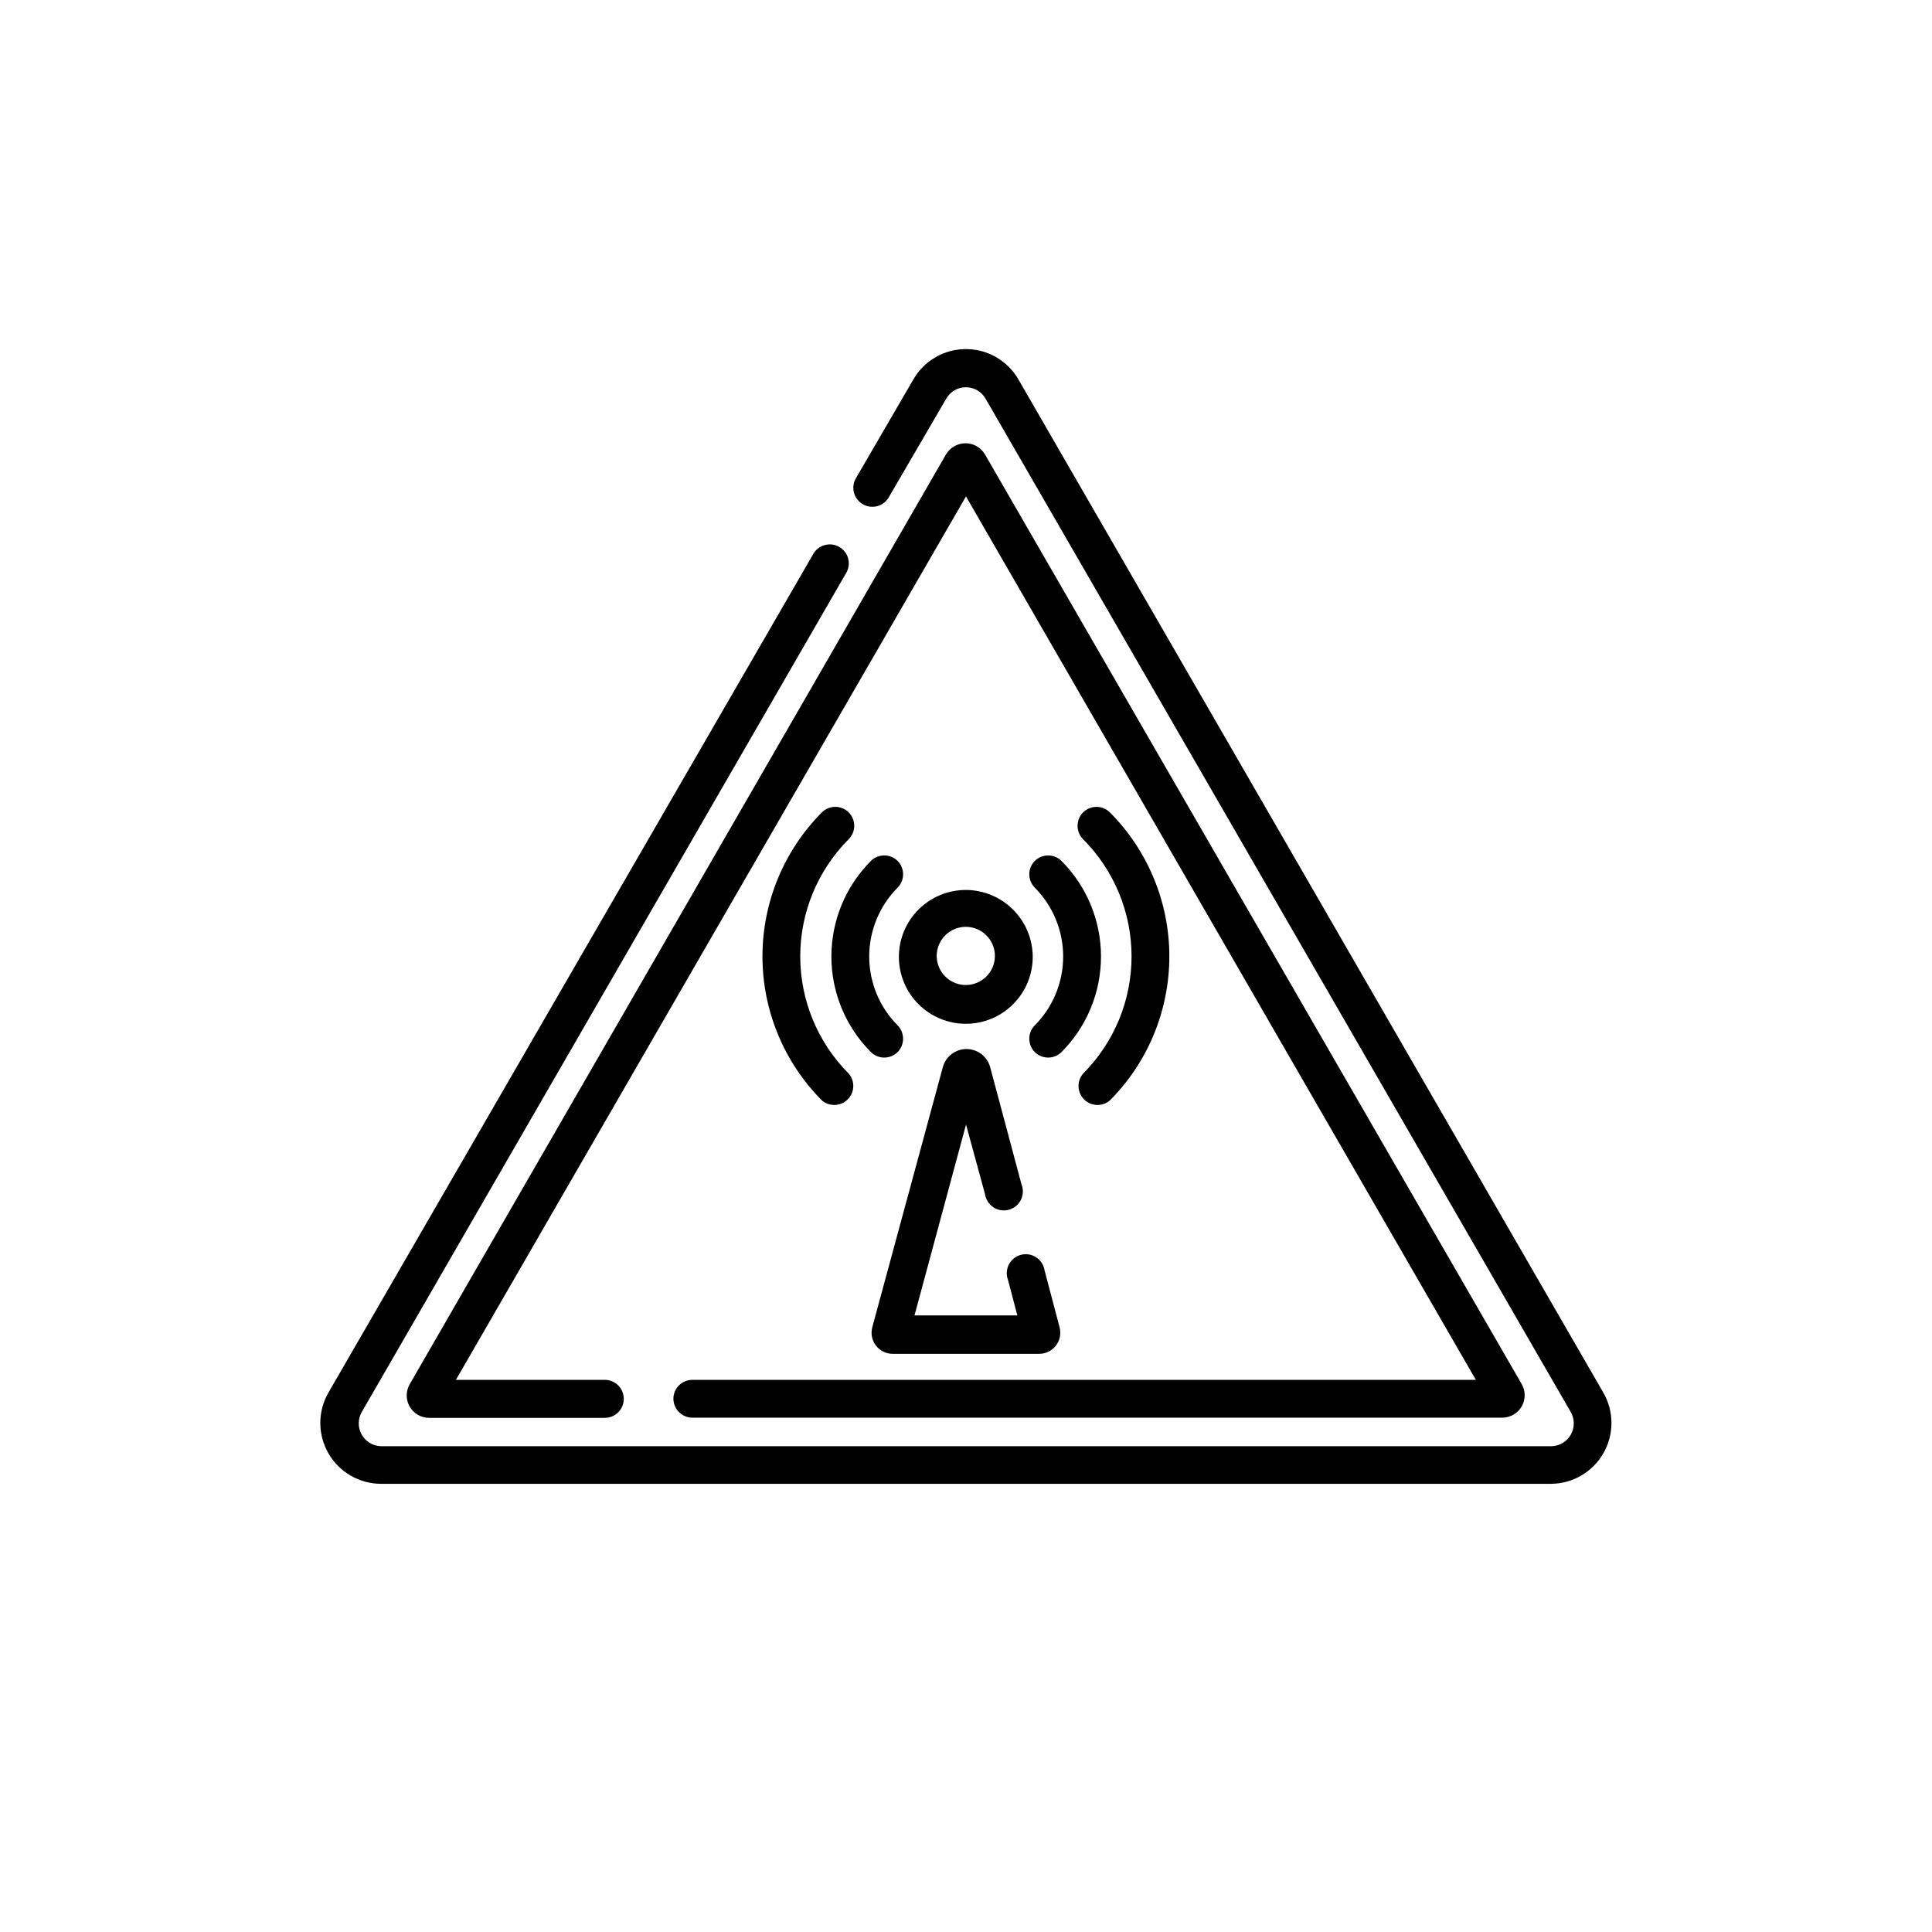
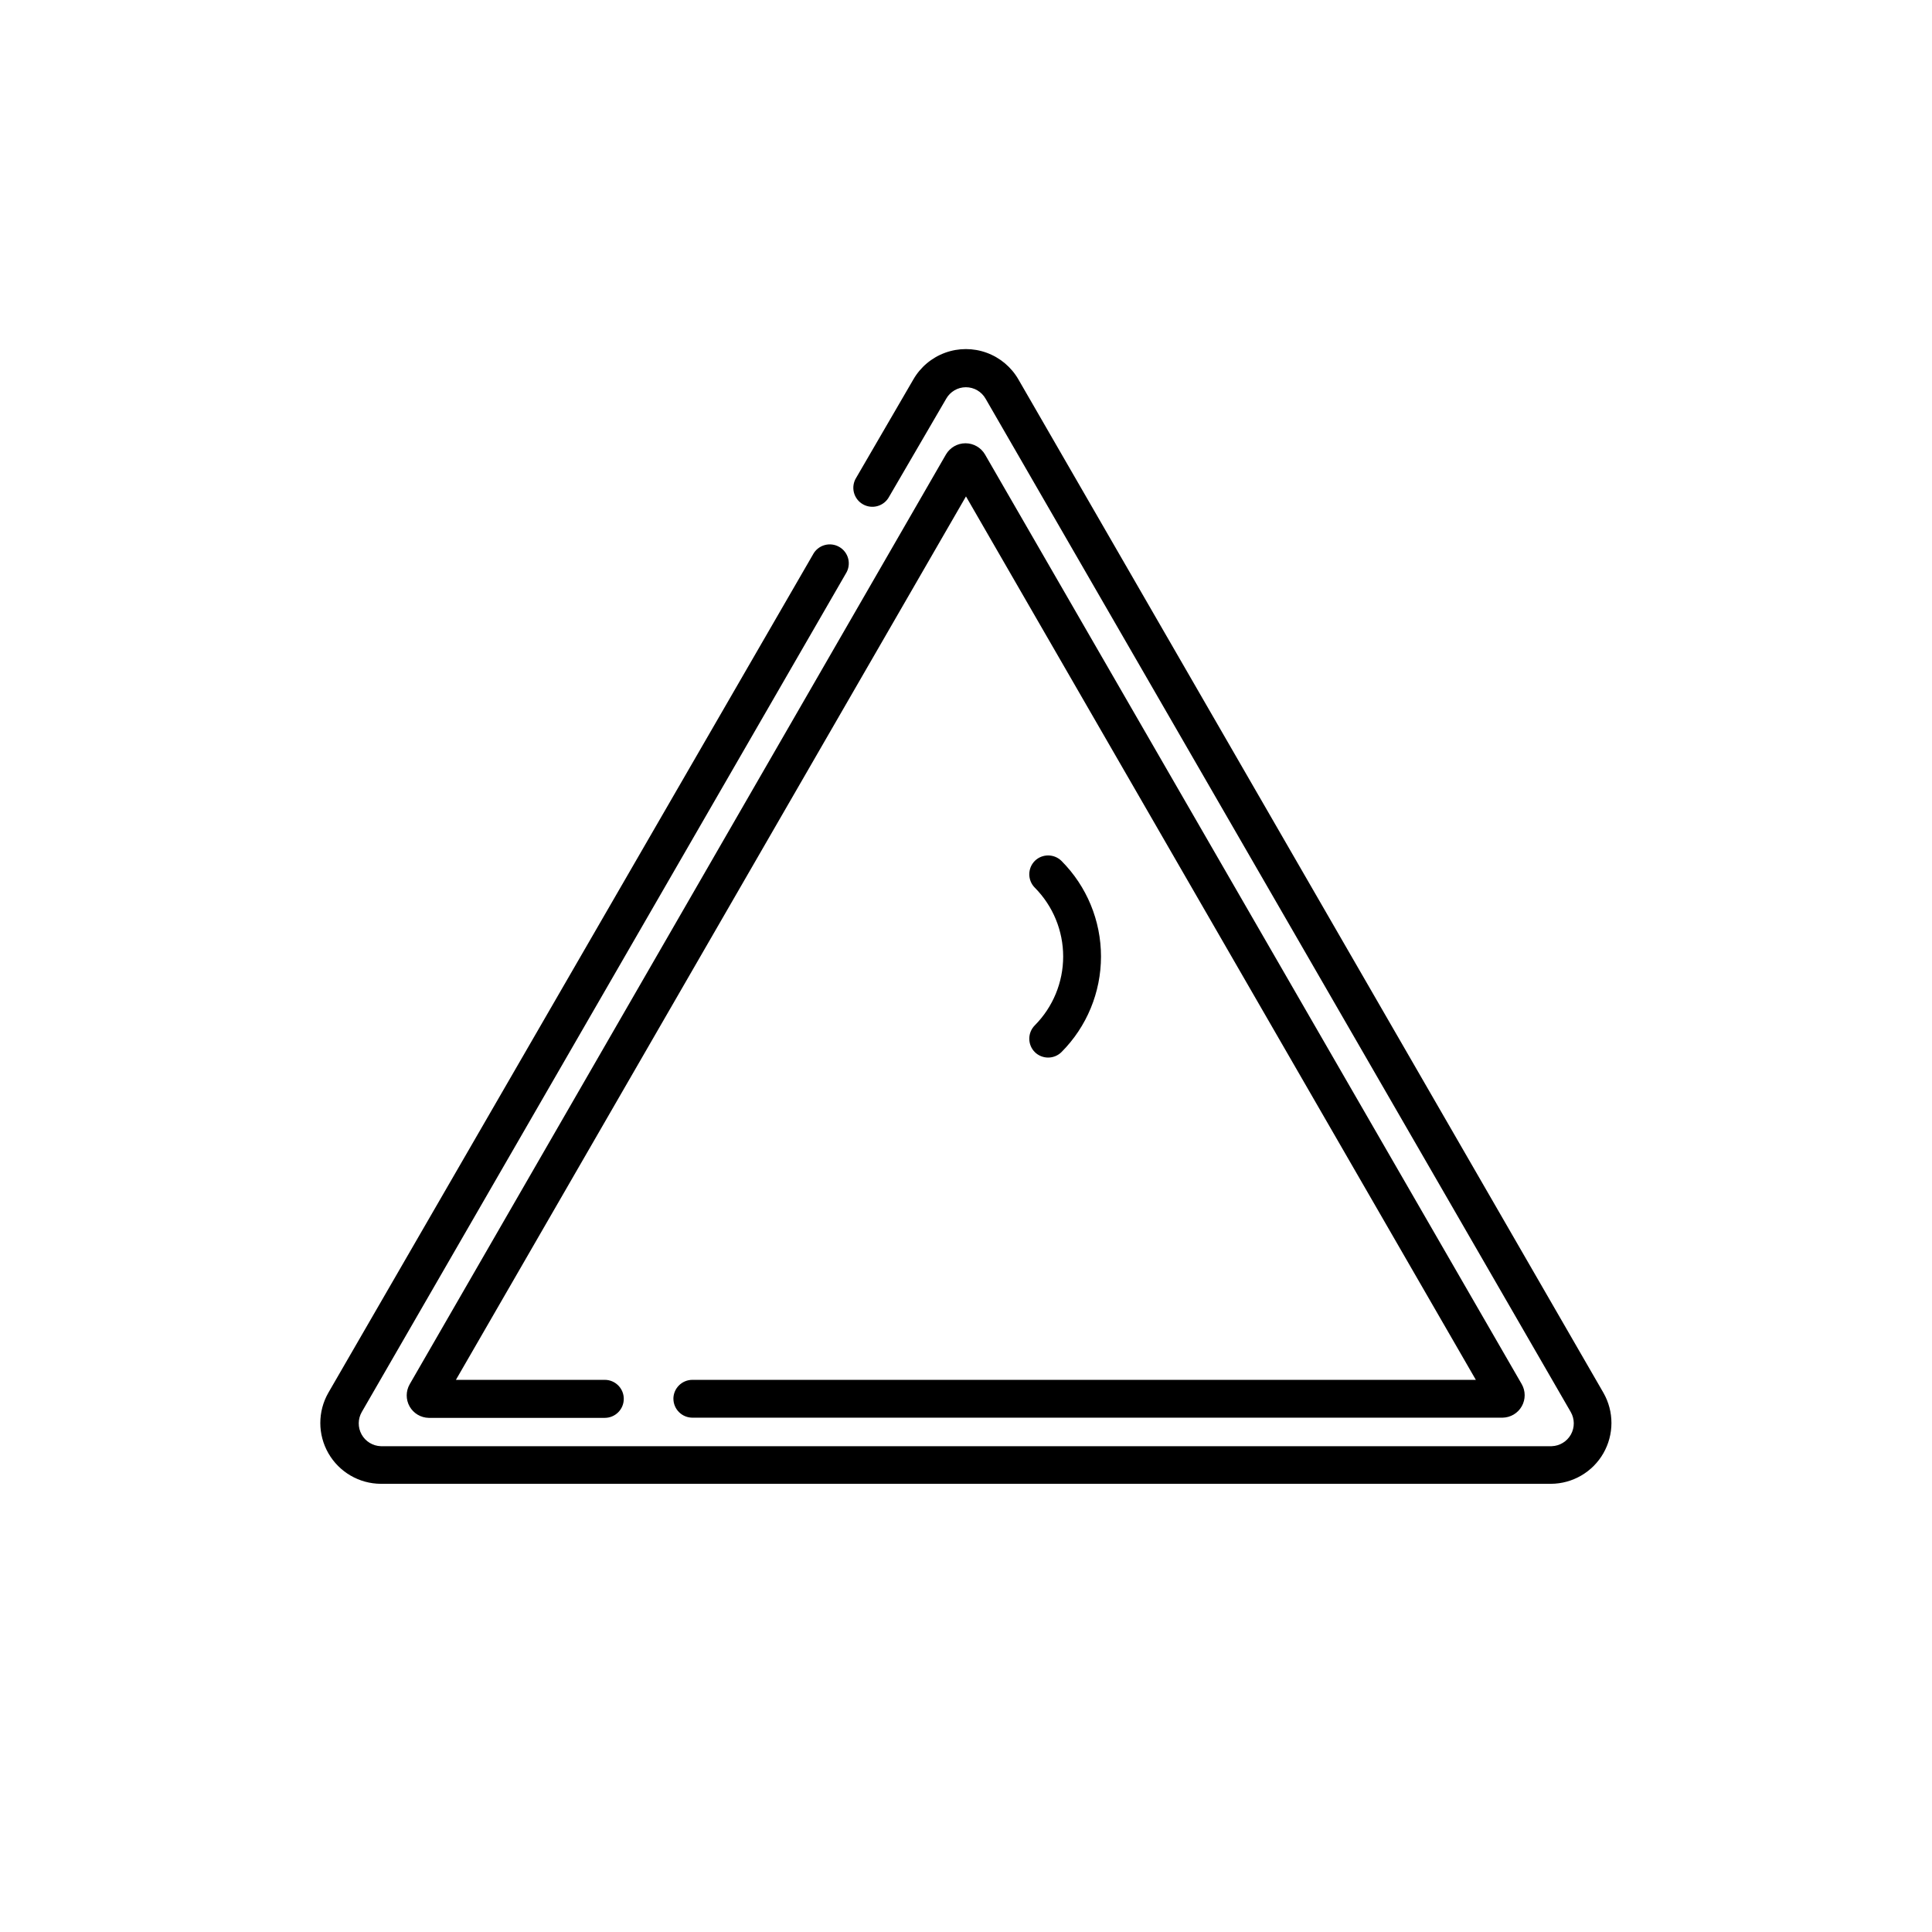
<svg xmlns="http://www.w3.org/2000/svg" fill="#000000" width="800px" height="800px" version="1.1" viewBox="144 144 512 512">
  <g>
    <path d="m413.9 244.57c-1.887-3.281-4.871-5.789-8.426-7.086-3.555-1.297-7.453-1.297-11.008 0s-6.539 3.805-8.426 7.086l-15.113 25.996c-0.738 1.16-0.969 2.566-0.645 3.902 0.328 1.332 1.184 2.477 2.375 3.16 1.188 0.688 2.606 0.859 3.926 0.477 1.316-0.379 2.422-1.285 3.059-2.5l15.113-25.945v-0.004c1.066-1.875 3.059-3.035 5.215-3.035 2.16 0 4.148 1.16 5.215 3.035l155.07 268.53c1.062 1.84 1.082 4.106 0.051 5.965-1.035 1.855-2.965 3.035-5.09 3.106h-310.3c-2.125-0.07-4.055-1.25-5.09-3.106-1.031-1.859-1.012-4.125 0.051-5.965l128.27-222.18c0.738-1.156 0.969-2.566 0.645-3.902-0.328-1.332-1.184-2.477-2.375-3.16-1.188-0.688-2.606-0.859-3.922-0.477-1.32 0.379-2.426 1.285-3.062 2.5l-128.42 222.13c-2.848 4.973-2.84 11.09 0.023 16.059s8.148 8.043 13.883 8.07h310.09c5.734-0.027 11.023-3.102 13.883-8.07 2.863-4.969 2.871-11.086 0.023-16.059z" />
    <path d="m322.46 514.66c0 1.336 0.531 2.621 1.477 3.562 0.945 0.945 2.227 1.477 3.562 1.477h214.72c2.106-0.039 4.031-1.188 5.066-3.019 1.035-1.832 1.027-4.074-0.027-5.898l-142.23-246.36c-1.078-1.828-3.039-2.949-5.164-2.949-2.121 0-4.086 1.121-5.164 2.949l-142.12 246.41c-1.051 1.824-1.062 4.066-0.027 5.898 1.035 1.832 2.965 2.981 5.066 3.019h46.652c2.785 0 5.039-2.254 5.039-5.039 0-2.781-2.254-5.035-5.039-5.035h-39.445l135.17-234.12 135.12 234.12h-207.62c-2.781 0-5.039 2.254-5.039 5.035z" />
-     <path d="m405.04 460.46c0.207 1.422 1.012 2.688 2.211 3.481 1.199 0.793 2.68 1.035 4.07 0.664 1.391-0.367 2.555-1.312 3.203-2.594 0.648-1.285 0.719-2.785 0.191-4.121l-8.312-31.086c-0.77-2.832-3.34-4.797-6.273-4.797s-5.504 1.965-6.273 4.797l-18.691 68.922c-0.453 1.68-0.102 3.473 0.957 4.856 1.055 1.383 2.695 2.195 4.434 2.199h38.844c1.742-0.004 3.379-0.816 4.438-2.199 1.055-1.383 1.41-3.176 0.953-4.856l-3.981-15.113c-0.227-1.41-1.043-2.656-2.242-3.43-1.199-0.773-2.668-1.004-4.047-0.629-1.379 0.371-2.531 1.312-3.176 2.586-0.648 1.273-0.723 2.758-0.207 4.09l2.469 9.371h-27.258l13.656-50.582z" />
-     <path d="m400 379.85c-4.707-0.016-9.227 1.844-12.562 5.164-3.336 3.32-5.215 7.828-5.223 12.535-0.008 4.707 1.852 9.223 5.176 12.555 3.324 3.332 7.836 5.207 12.539 5.211 4.707 0.008 9.223-1.859 12.551-5.188 3.332-3.324 5.203-7.84 5.203-12.543-0.016-4.691-1.879-9.188-5.191-12.508-3.312-3.324-7.805-5.203-12.492-5.227zm0 25.191v-0.004c-3.129 0.023-5.957-1.848-7.164-4.734-1.207-2.883-0.551-6.211 1.66-8.422 2.211-2.211 5.539-2.867 8.426-1.664 2.883 1.207 4.754 4.035 4.734 7.164-0.027 4.219-3.441 7.629-7.656 7.656z" />
-     <path d="m431.03 428.52c-1.711 1.996-1.594 4.977 0.266 6.84 1.863 1.859 4.84 1.973 6.84 0.262 10.09-10.141 15.75-23.859 15.75-38.164 0-14.301-5.66-28.023-15.75-38.164-1.965-1.953-5.137-1.953-7.106 0-1.953 1.965-1.953 5.141 0 7.106 8.227 8.246 12.844 19.414 12.844 31.059s-4.617 22.816-12.844 31.062z" />
-     <path d="m361.81 359.29c-10.086 10.141-15.75 23.863-15.75 38.164 0 14.305 5.664 28.023 15.75 38.164 2 1.711 4.981 1.598 6.84-0.262 1.863-1.863 1.977-4.844 0.266-6.84-8.223-8.246-12.844-19.418-12.844-31.062s4.621-22.812 12.844-31.059c1.953-1.965 1.953-5.141 0-7.106-1.965-1.953-5.141-1.953-7.106 0z" />
    <path d="m418.24 372.14c-1.957 1.965-1.957 5.141 0 7.106 4.809 4.852 7.512 11.406 7.512 18.238s-2.703 13.387-7.512 18.238c-1.957 1.965-1.957 5.137 0 7.102 1.957 1.922 5.094 1.922 7.051 0 6.715-6.723 10.484-15.84 10.484-25.34 0-9.504-3.769-18.617-10.484-25.344-1.957-1.918-5.094-1.918-7.051 0z" />
-     <path d="m374.81 372.14c-6.715 6.727-10.484 15.84-10.484 25.344 0 9.5 3.769 18.617 10.484 25.34 1.957 1.922 5.094 1.922 7.055 0 1.953-1.965 1.953-5.137 0-7.102-4.812-4.852-7.516-11.406-7.516-18.238s2.703-13.387 7.516-18.238c1.953-1.965 1.953-5.141 0-7.106-1.961-1.918-5.098-1.918-7.055 0z" />
  </g>
</svg>